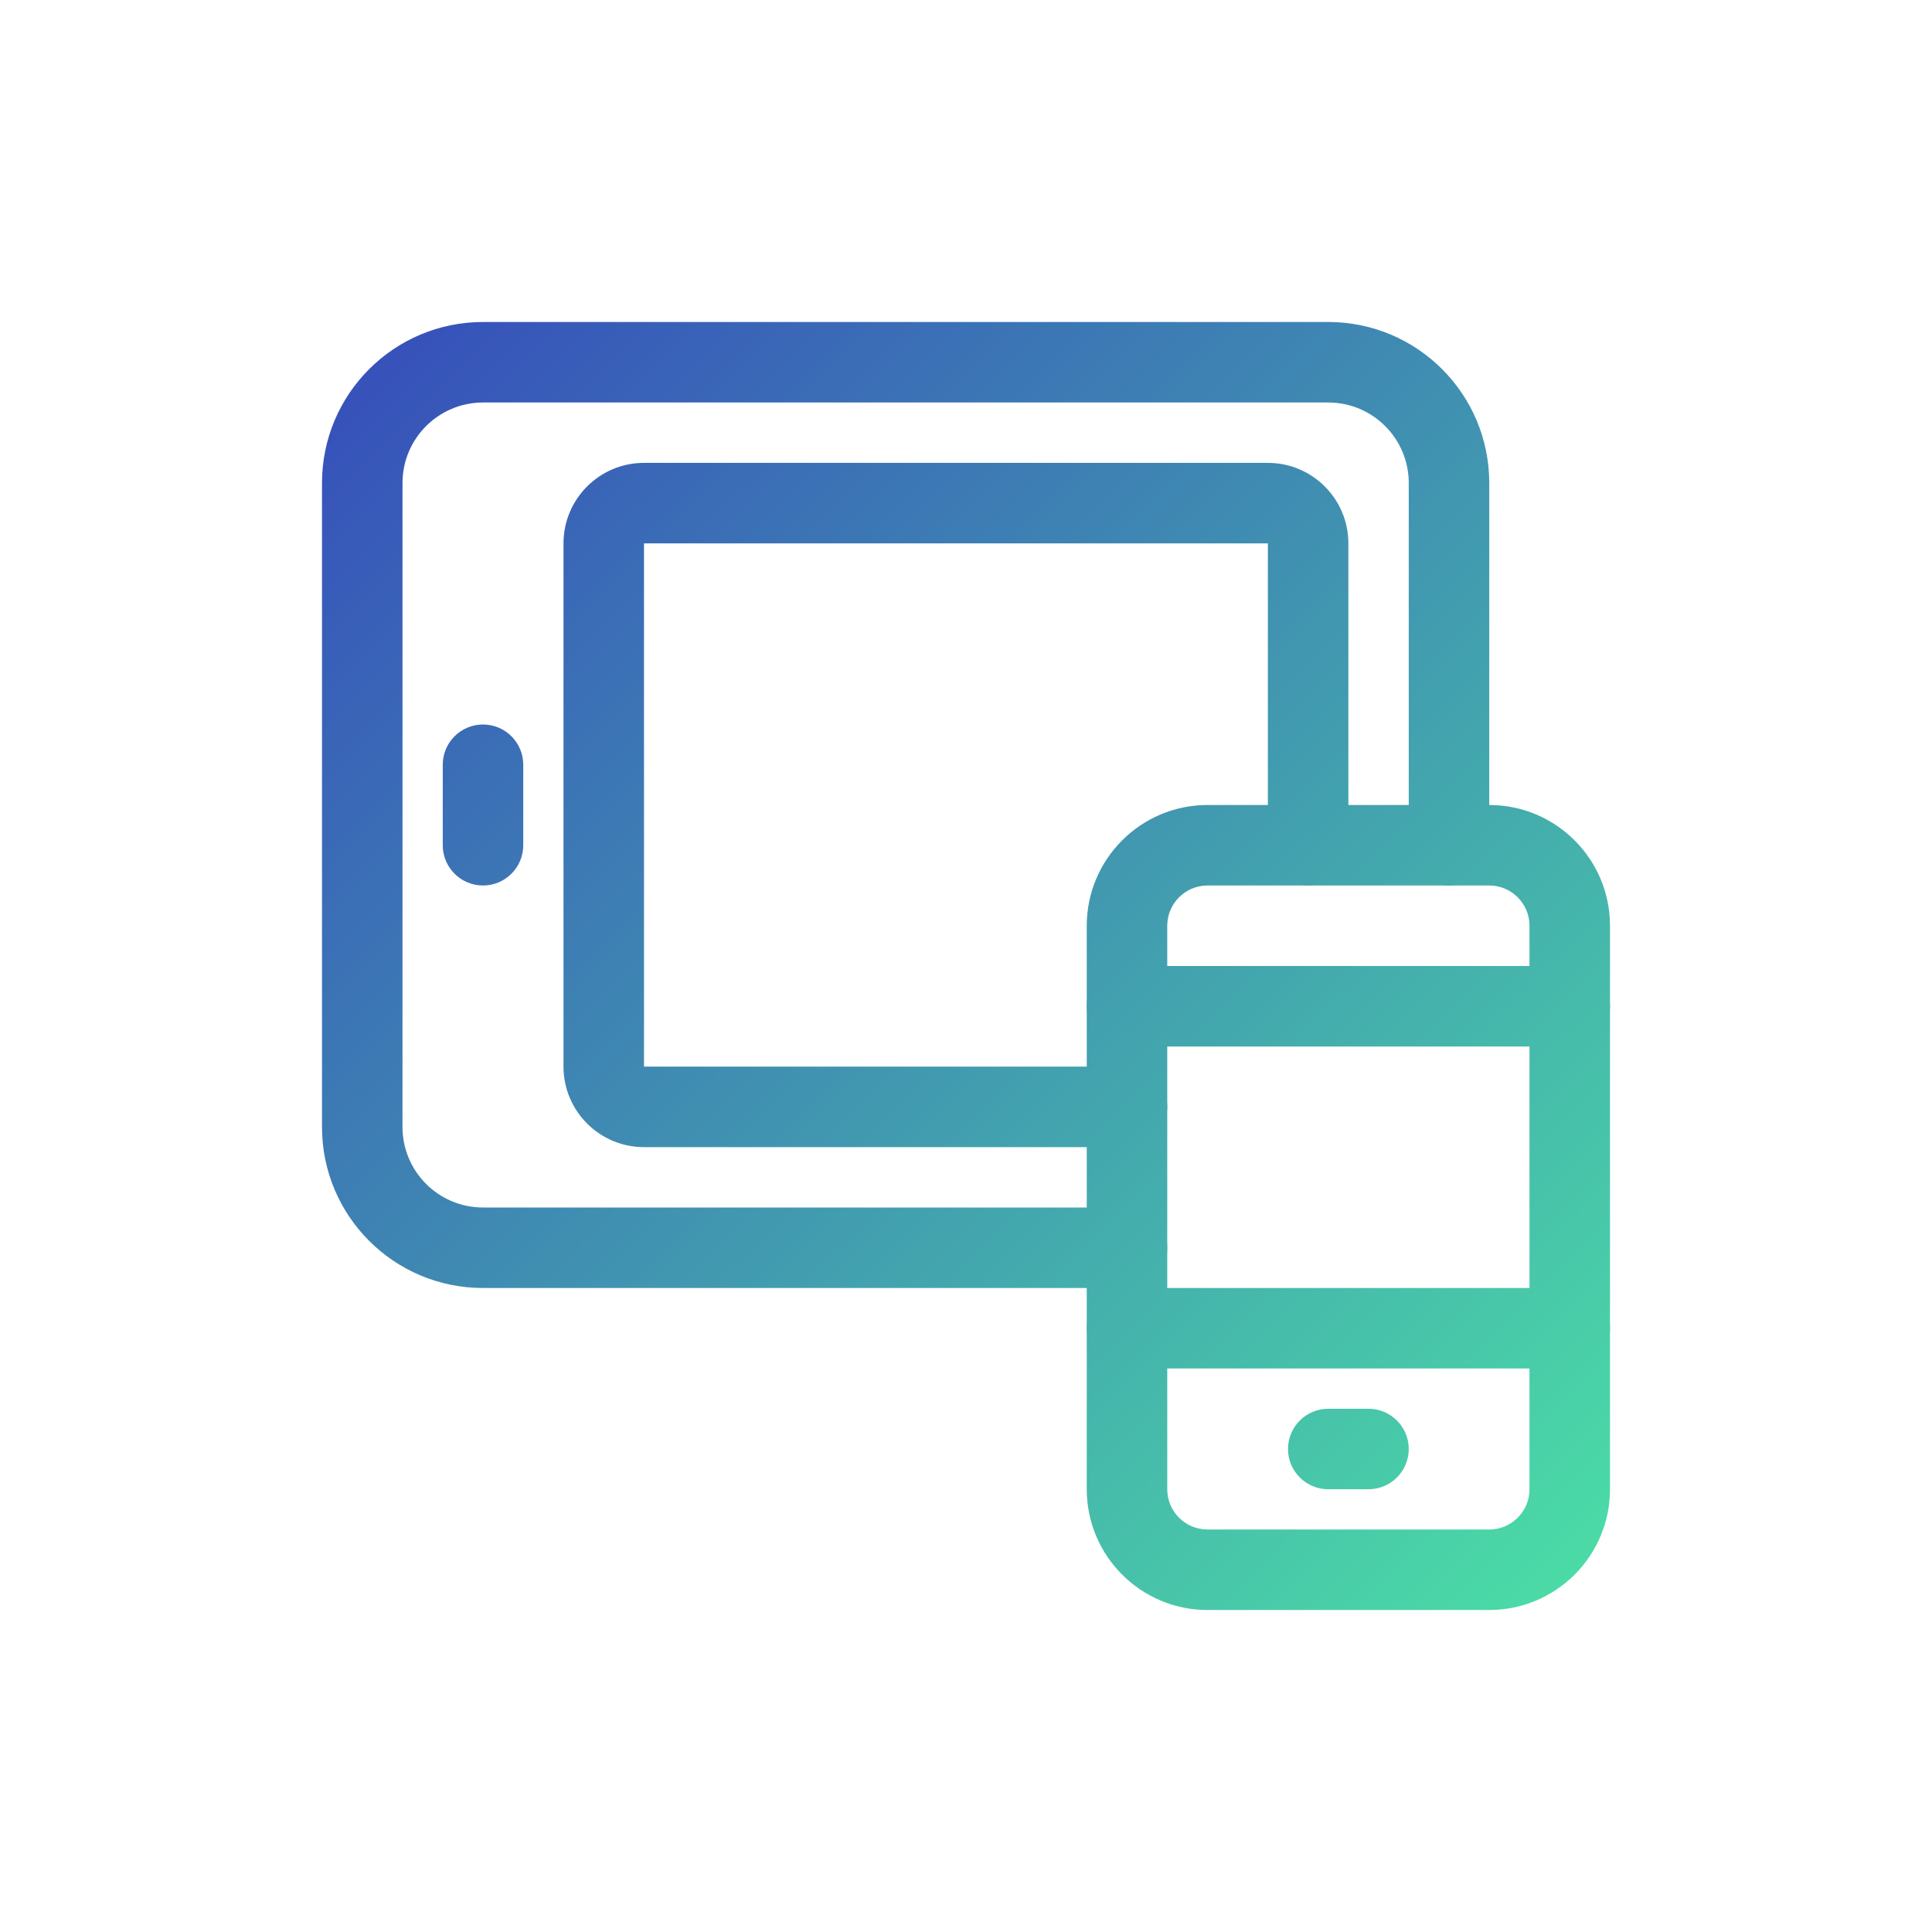
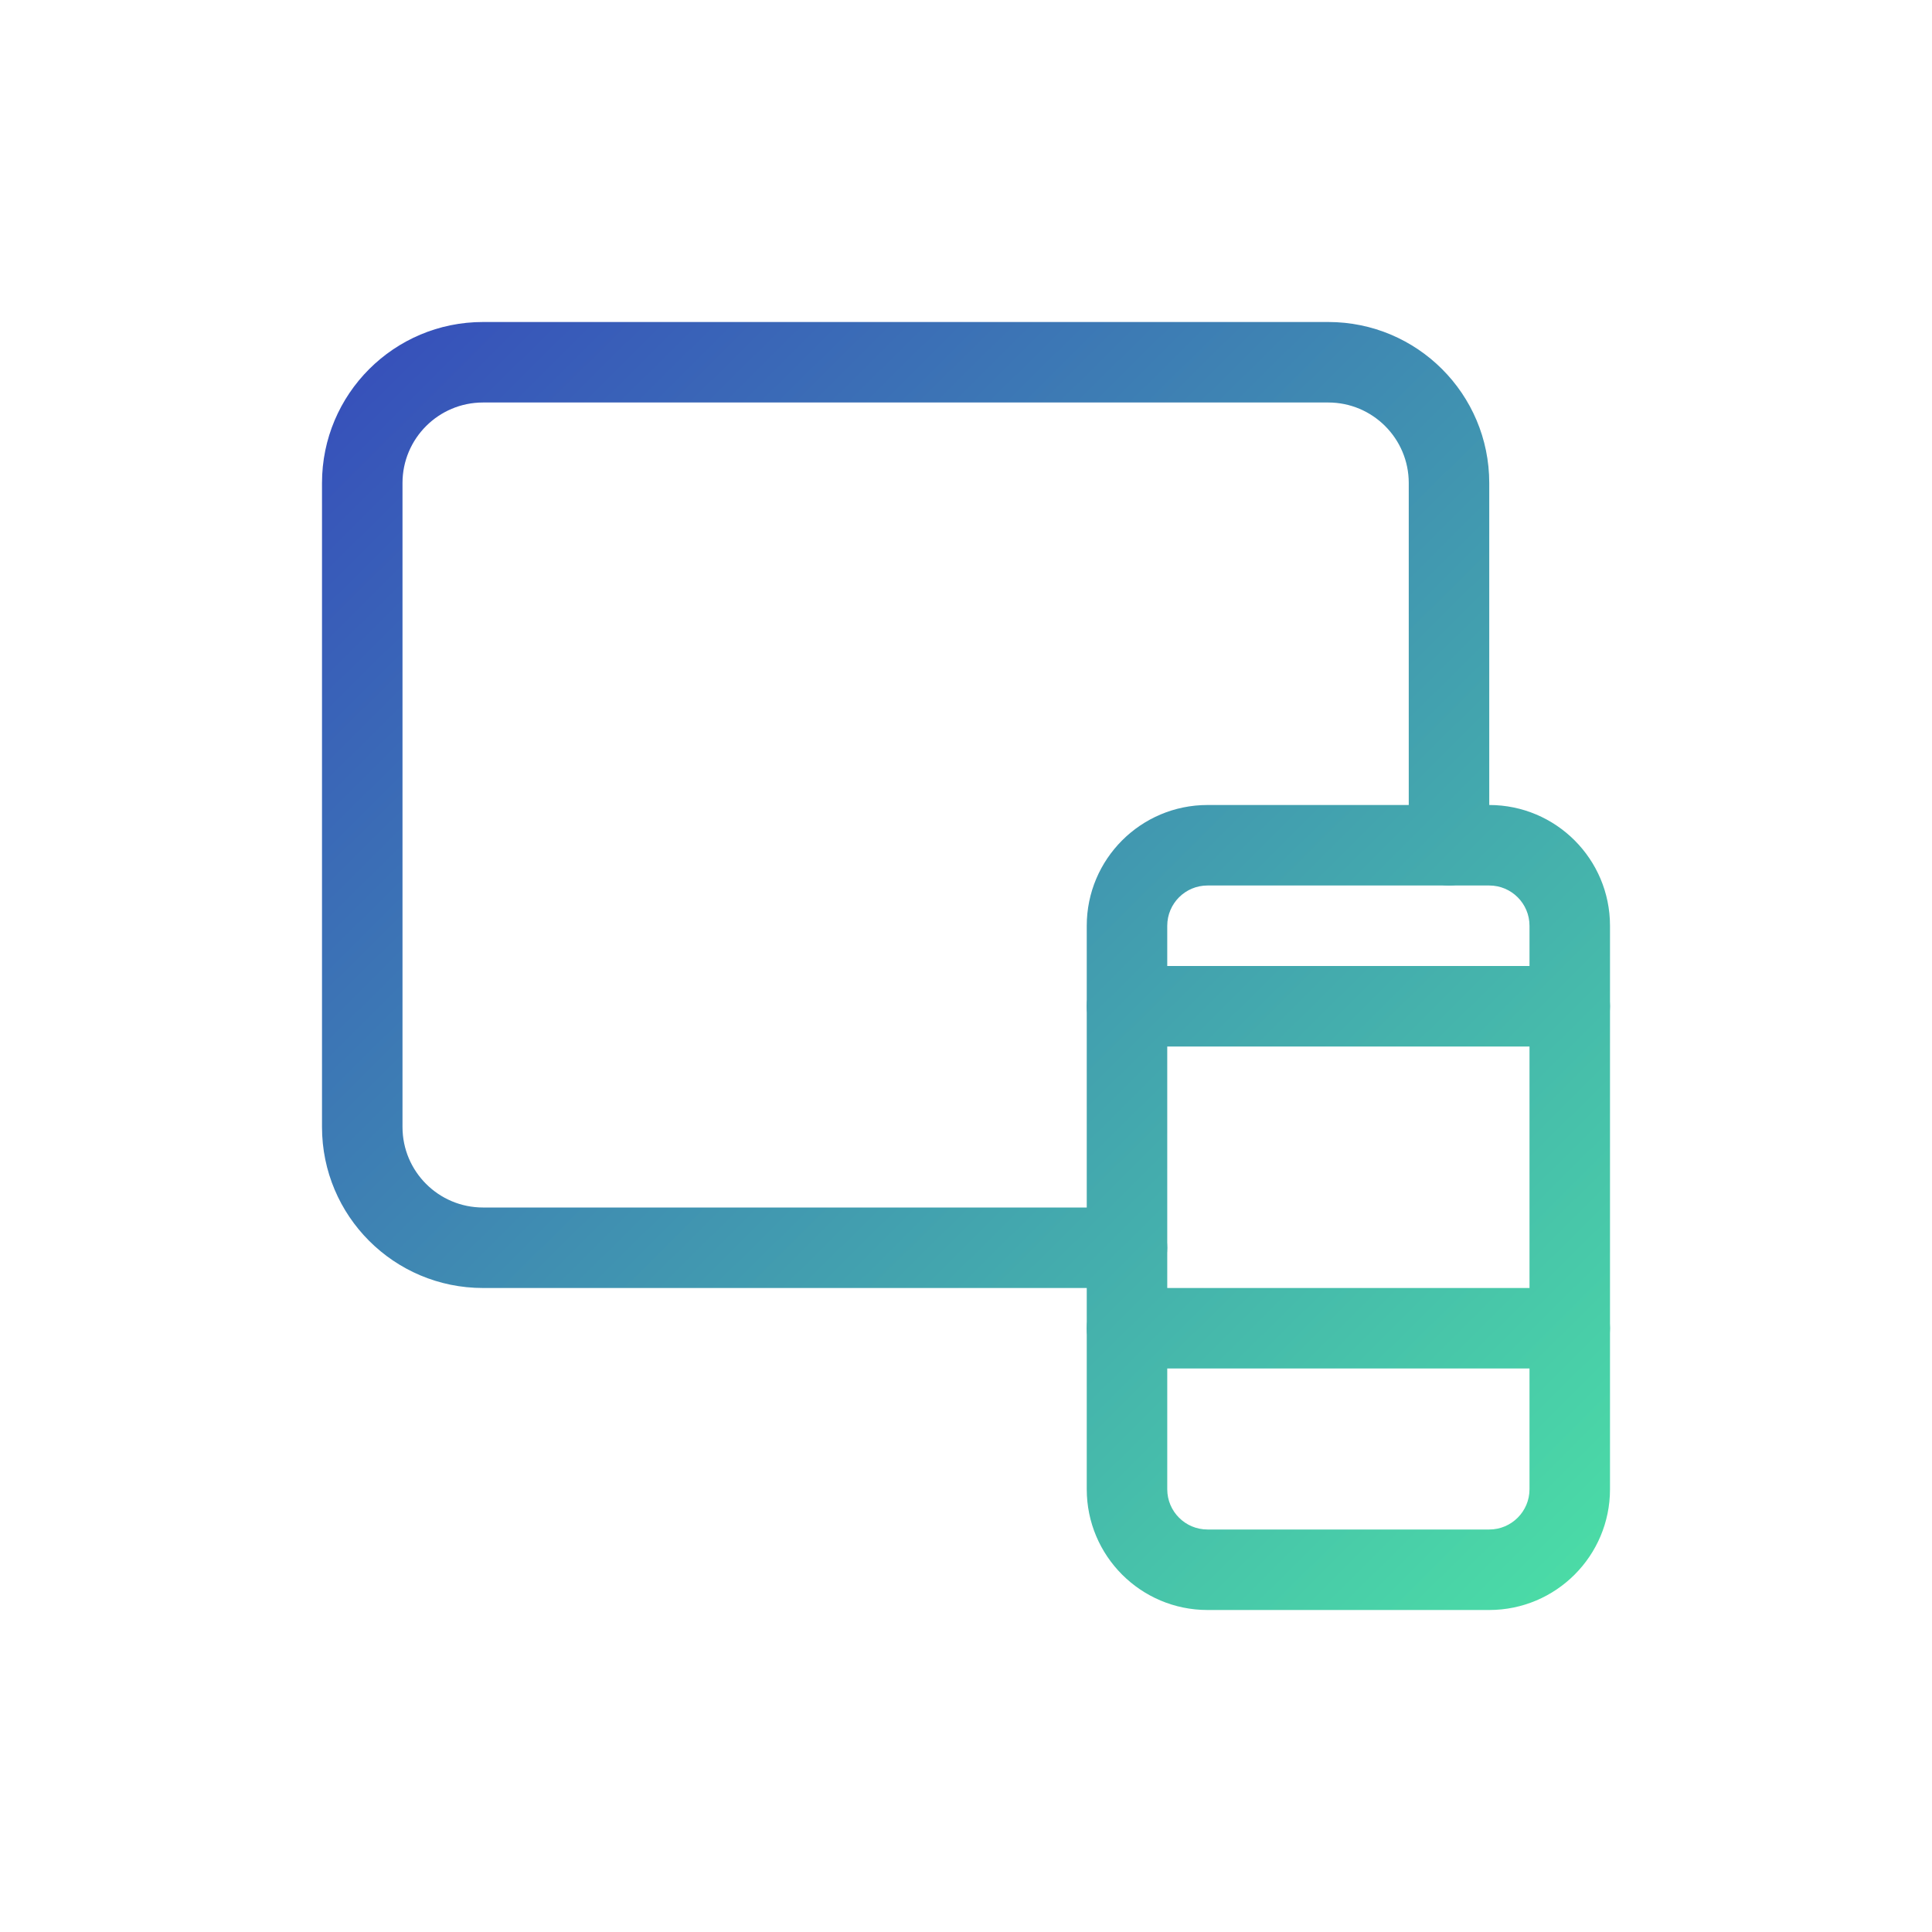
<svg xmlns="http://www.w3.org/2000/svg" width="24" height="24" viewBox="0 0 24 24" fill="none">
  <path fill-rule="evenodd" clip-rule="evenodd" d="M6 5C5.448 5 5 5.448 5 6V14C5 14.552 5.448 15 6 15H14C14.276 15 14.5 15.224 14.5 15.5C14.5 15.776 14.276 16 14 16H6C4.895 16 4 15.105 4 14V6C4 4.895 4.895 4 6 4H16.5C17.605 4 18.5 4.895 18.5 6V10.5C18.5 10.776 18.276 11 18 11C17.724 11 17.5 10.776 17.5 10.5V6C17.5 5.448 17.052 5 16.5 5H6Z" fill="url(#paint0_linear)" />
-   <path fill-rule="evenodd" clip-rule="evenodd" d="M7 6.75C7 6.198 7.448 5.75 8 5.75H15.75C16.302 5.75 16.75 6.198 16.75 6.75V10.5C16.75 10.776 16.526 11 16.25 11C15.974 11 15.75 10.776 15.75 10.5V6.75H8V13.25H14C14.276 13.25 14.5 13.474 14.5 13.75C14.5 14.026 14.276 14.25 14 14.25H8C7.448 14.25 7 13.802 7 13.25V6.75Z" fill="url(#paint1_linear)" />
  <path fill-rule="evenodd" clip-rule="evenodd" d="M15 11C14.724 11 14.5 11.224 14.5 11.5V18.5C14.5 18.776 14.724 19 15 19H18.5C18.776 19 19 18.776 19 18.5V11.5C19 11.224 18.776 11 18.5 11H15ZM13.5 11.5C13.5 10.672 14.172 10 15 10H18.5C19.328 10 20 10.672 20 11.5V18.5C20 19.328 19.328 20 18.5 20H15C14.172 20 13.5 19.328 13.5 18.5V11.5Z" fill="url(#paint2_linear)" />
-   <path fill-rule="evenodd" clip-rule="evenodd" d="M6 9C6.276 9 6.5 9.224 6.5 9.5V10.5C6.5 10.776 6.276 11 6 11C5.724 11 5.5 10.776 5.5 10.5V9.5C5.5 9.224 5.724 9 6 9Z" fill="url(#paint3_linear)" />
  <path fill-rule="evenodd" clip-rule="evenodd" d="M13.5 12.5C13.5 12.224 13.724 12 14 12H19.5C19.776 12 20 12.224 20 12.5C20 12.776 19.776 13 19.5 13H14C13.724 13 13.5 12.776 13.5 12.5Z" fill="url(#paint4_linear)" />
  <path fill-rule="evenodd" clip-rule="evenodd" d="M13.5 16.5C13.5 16.224 13.724 16 14 16H19.5C19.776 16 20 16.224 20 16.5C20 16.776 19.776 17 19.5 17H14C13.724 17 13.5 16.776 13.5 16.5Z" fill="url(#paint5_linear)" />
-   <path fill-rule="evenodd" clip-rule="evenodd" d="M16 18C16 17.724 16.224 17.5 16.5 17.5H17C17.276 17.5 17.5 17.724 17.5 18C17.5 18.276 17.276 18.5 17 18.5H16.5C16.224 18.5 16 18.276 16 18Z" fill="url(#paint6_linear)" />
  <defs>
    <linearGradient id="paint0_linear" x1="4" y1="4" x2="19.72" y2="19.84" gradientUnits="userSpaceOnUse">
      <stop stop-color="#364CBB" />
      <stop offset="1" stop-color="#4BDDA6" />
    </linearGradient>
    <linearGradient id="paint1_linear" x1="4" y1="4" x2="19.72" y2="19.84" gradientUnits="userSpaceOnUse">
      <stop stop-color="#364CBB" />
      <stop offset="1" stop-color="#4BDDA6" />
    </linearGradient>
    <linearGradient id="paint2_linear" x1="4" y1="4" x2="19.72" y2="19.84" gradientUnits="userSpaceOnUse">
      <stop stop-color="#364CBB" />
      <stop offset="1" stop-color="#4BDDA6" />
    </linearGradient>
    <linearGradient id="paint3_linear" x1="4" y1="4" x2="19.72" y2="19.84" gradientUnits="userSpaceOnUse">
      <stop stop-color="#364CBB" />
      <stop offset="1" stop-color="#4BDDA6" />
    </linearGradient>
    <linearGradient id="paint4_linear" x1="4" y1="4" x2="19.72" y2="19.84" gradientUnits="userSpaceOnUse">
      <stop stop-color="#364CBB" />
      <stop offset="1" stop-color="#4BDDA6" />
    </linearGradient>
    <linearGradient id="paint5_linear" x1="4" y1="4" x2="19.72" y2="19.84" gradientUnits="userSpaceOnUse">
      <stop stop-color="#364CBB" />
      <stop offset="1" stop-color="#4BDDA6" />
    </linearGradient>
    <linearGradient id="paint6_linear" x1="4" y1="4" x2="19.72" y2="19.84" gradientUnits="userSpaceOnUse">
      <stop stop-color="#364CBB" />
      <stop offset="1" stop-color="#4BDDA6" />
    </linearGradient>
  </defs>
</svg>